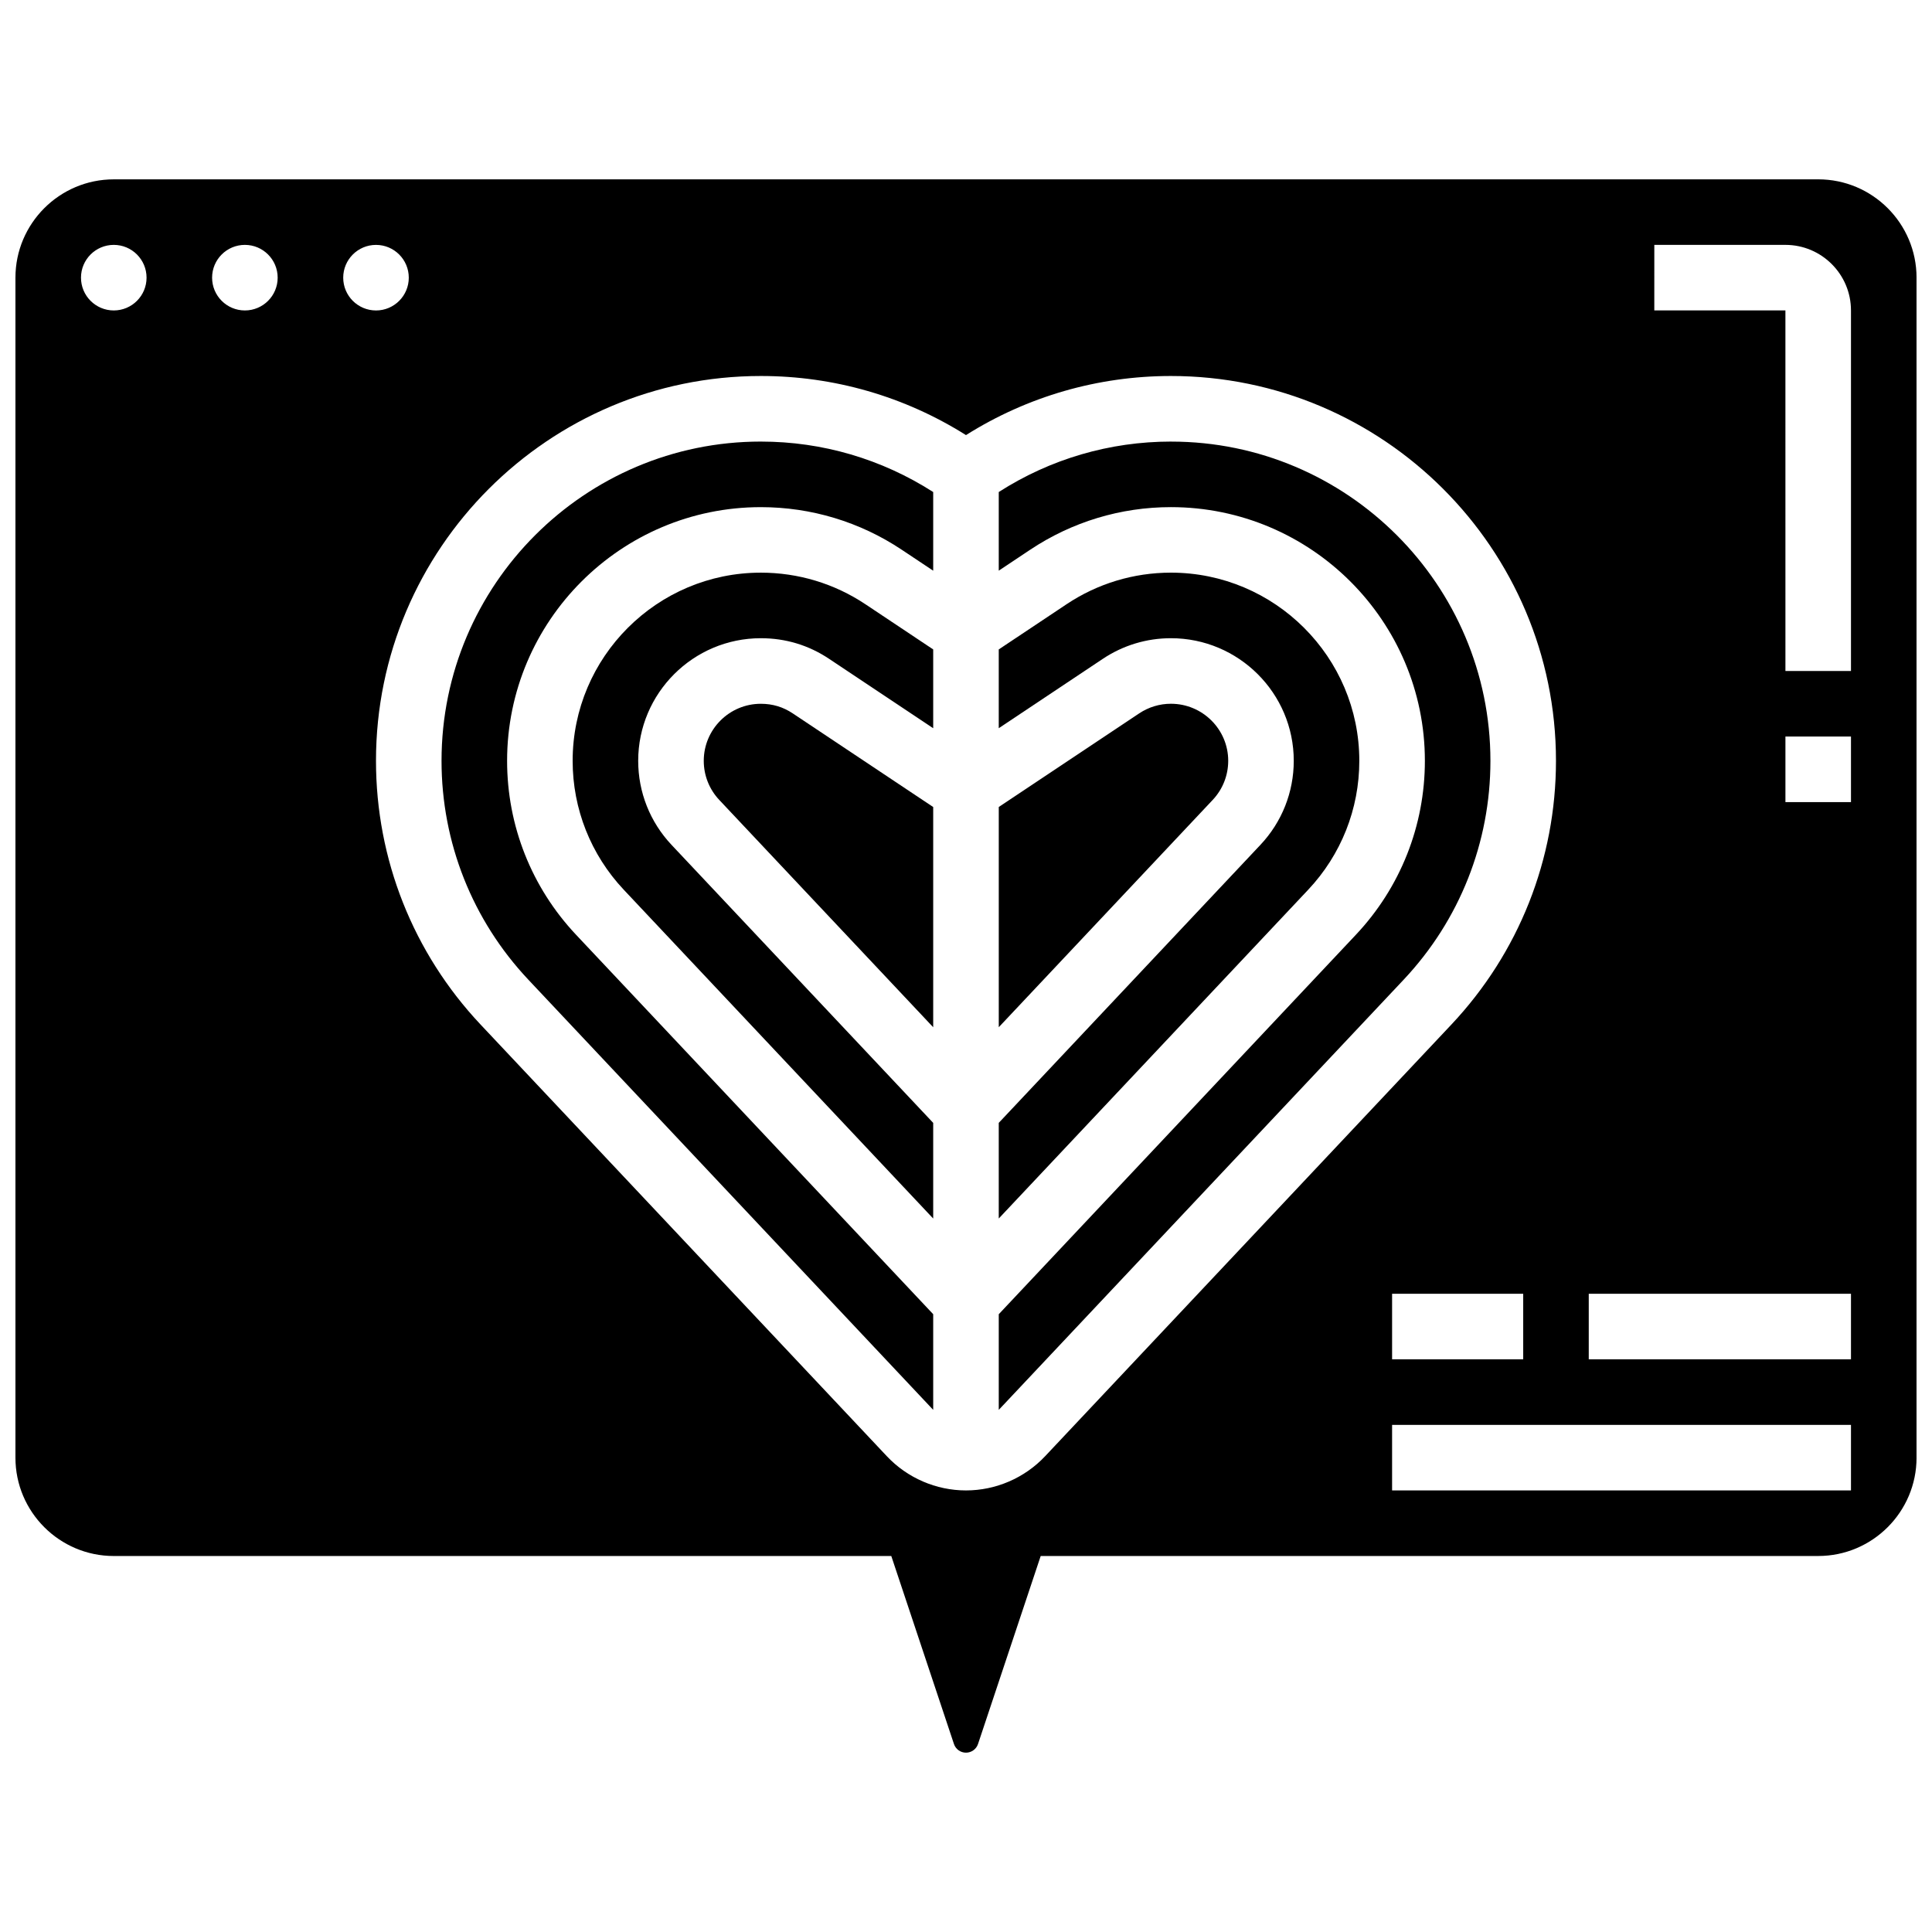
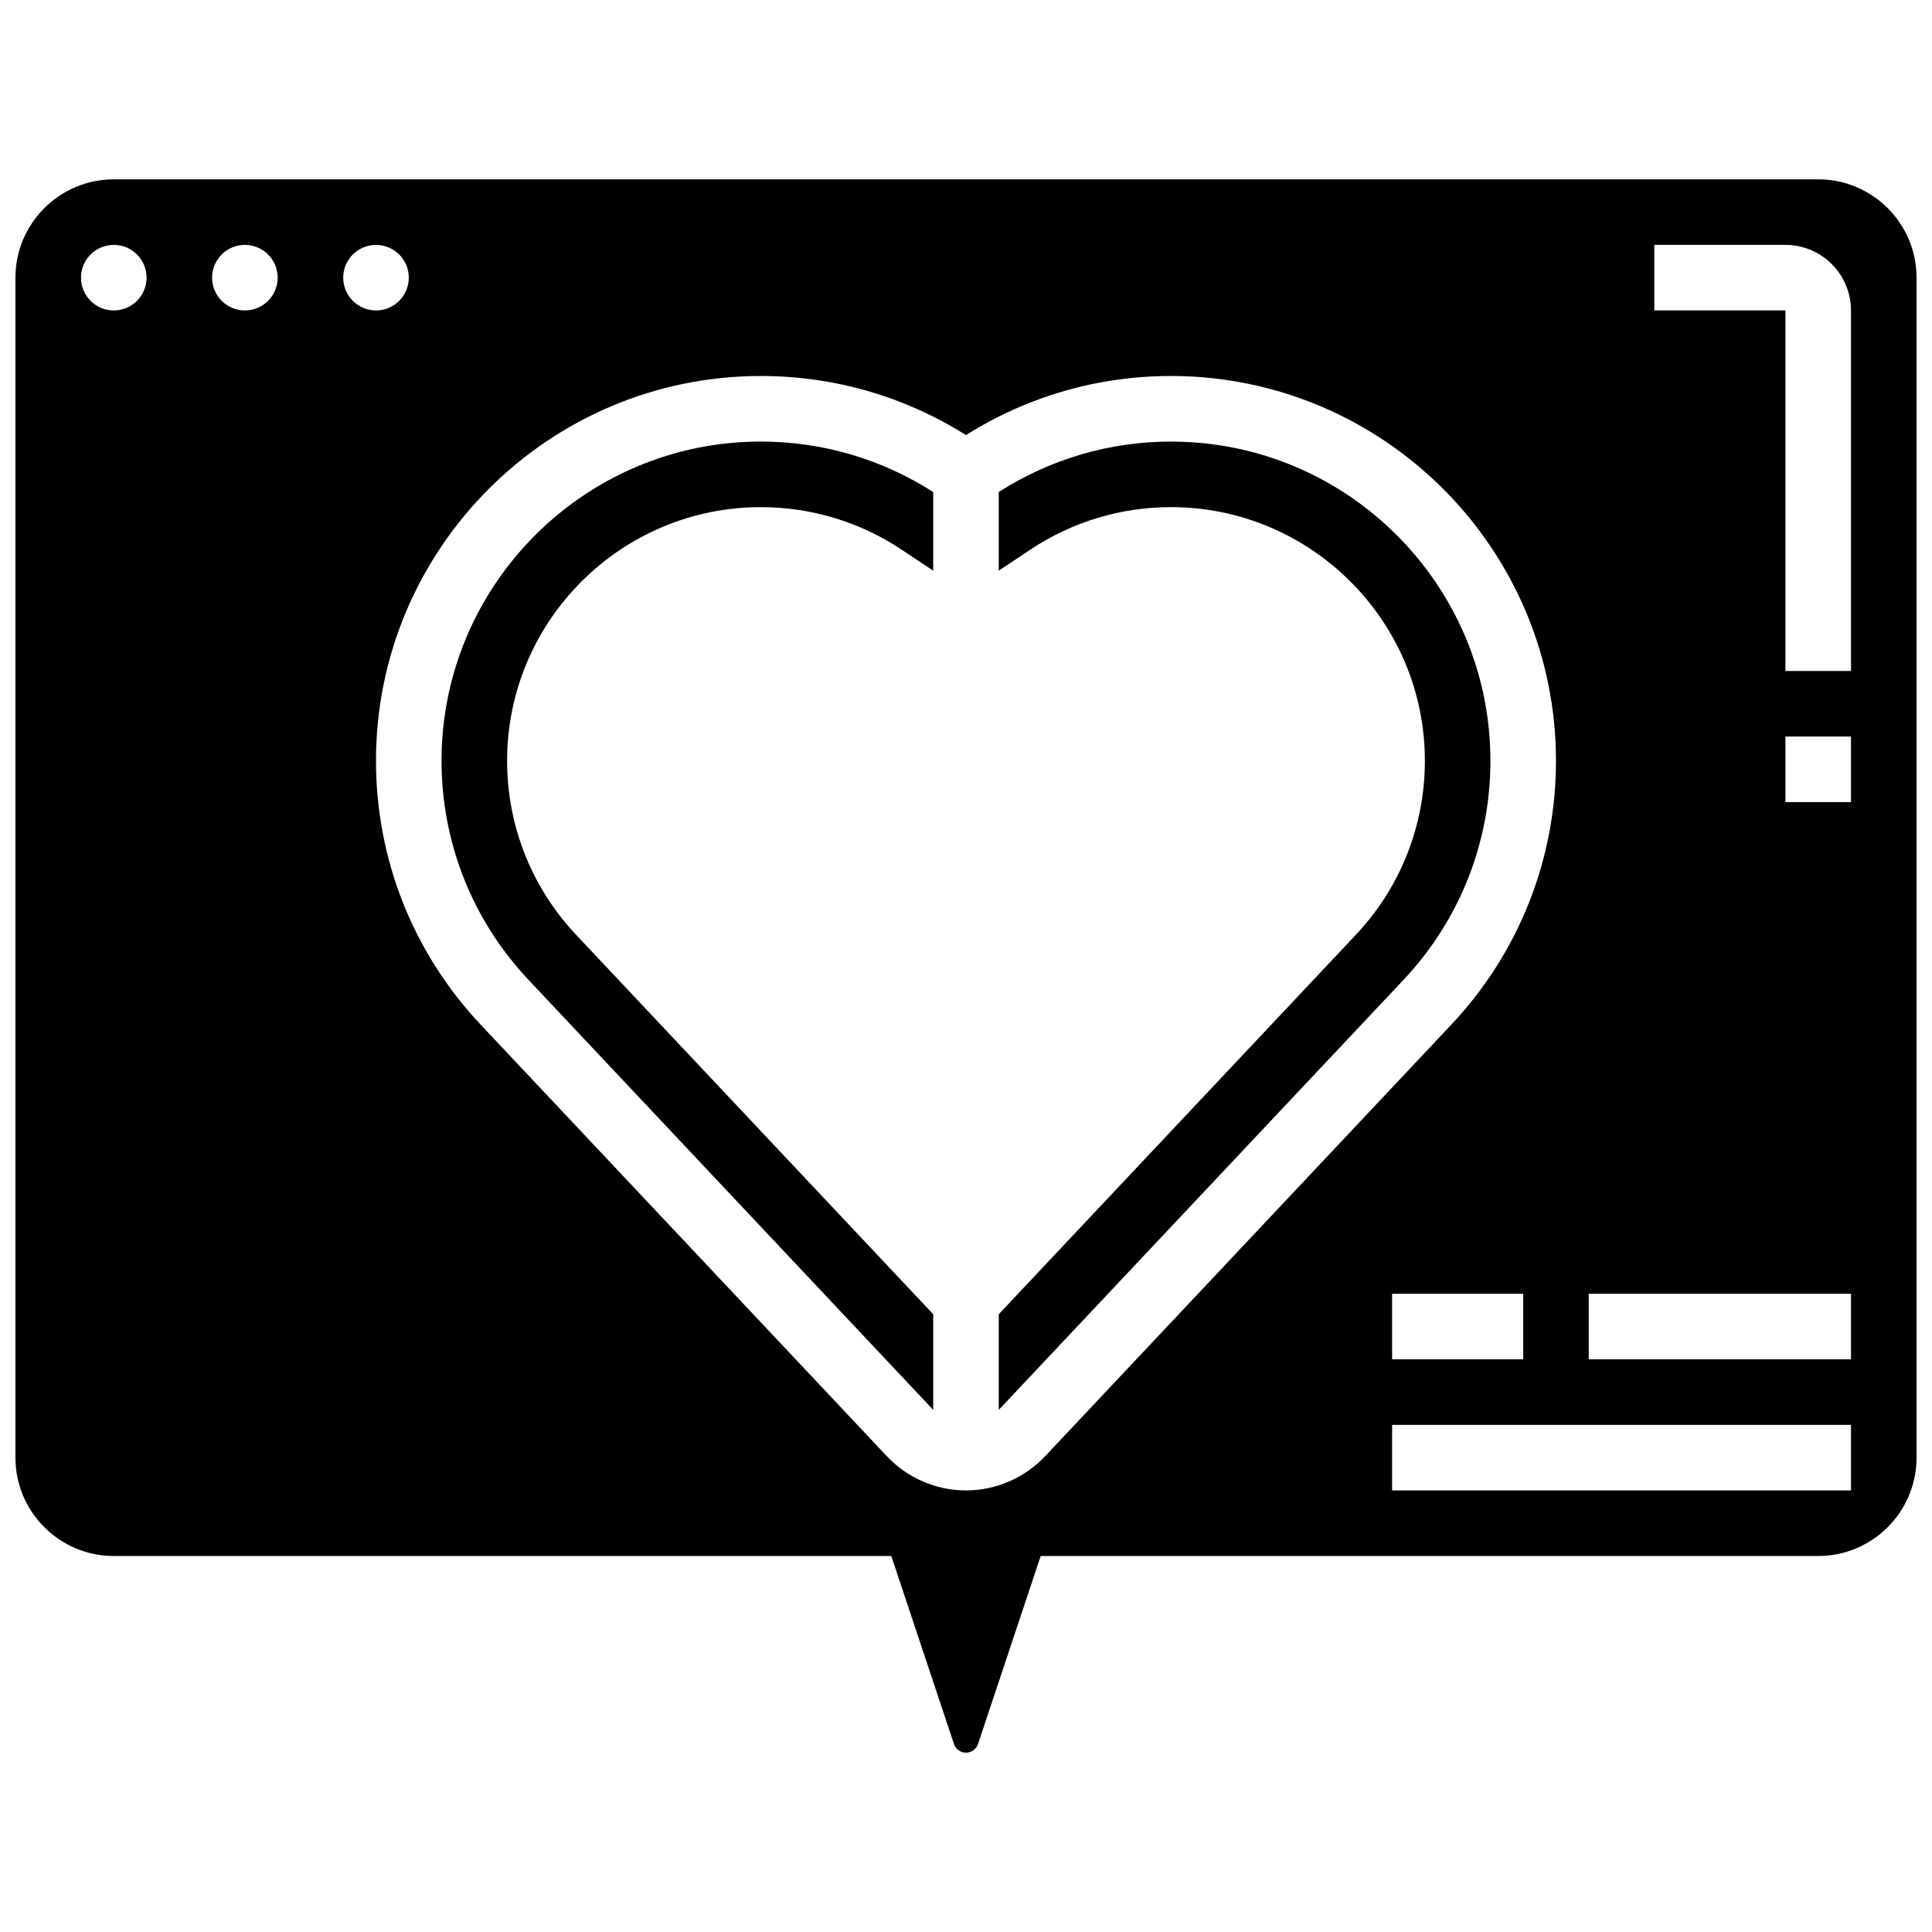
<svg xmlns="http://www.w3.org/2000/svg" width="800px" height="800px" version="1.1" viewBox="144 144 512 512">
  <defs>
    <clipPath id="a">
      <path d="m148.09 191h503.81v418h-503.81z" />
    </clipPath>
  </defs>
-   <path d="m469.49 345.62c0-8.336-6.812-15.117-15.184-15.117-2.996 0-5.894 0.879-8.391 2.539l-37.23 24.82v58.359l56.695-60.238c2.652-2.816 4.109-6.496 4.109-10.363z" />
-   <path d="m504.23 345.62c0-27.492-22.398-49.863-49.93-49.863-9.875 0-19.441 2.894-27.66 8.375l-17.961 11.973v20.879l27.594-18.395c5.356-3.57 11.59-5.457 18.027-5.457 17.953 0 32.559 14.574 32.559 32.488 0 8.309-3.137 16.219-8.832 22.27l-69.348 73.68v25.348l81.996-87.121c8.742-9.285 13.555-21.422 13.555-34.176z" />
-   <path d="m345.62 295.76c-27.492 0-49.863 22.371-49.863 49.863 0 12.75 4.812 24.887 13.555 34.176l81.996 87.125v-25.348l-69.348-73.68c-5.695-6.051-8.832-13.961-8.832-22.27 0-17.914 14.574-32.492 32.492-32.492 6.57 0 12.656 1.836 18.09 5.457l27.598 18.395v-20.879l-17.961-11.973c-8.219-5.481-17.805-8.375-27.727-8.375z" />
  <path d="m345.62 261.02c-46.652 0-84.609 37.957-84.609 84.609 0 21.637 8.168 42.23 22.996 57.988l107.3 114.01v-25.348l-94.648-100.56c-11.785-12.523-18.273-28.891-18.273-46.086 0-37.074 30.16-67.234 67.234-67.234 13.359 0 26.281 3.906 37.359 11.293l8.328 5.547v-20.844c-13.648-8.746-29.383-13.371-45.621-13.371z" />
-   <path d="m345.62 330.51c-8.336 0-15.117 6.781-15.117 15.117 0 3.867 1.461 7.547 4.109 10.363l56.695 60.238v-58.359l-37.23-24.82c-2.566-1.707-5.332-2.539-8.457-2.539z" />
  <path d="m454.37 261.02c-16.301 0-32.039 4.625-45.688 13.371v20.844l8.324-5.547c11.082-7.387 23.98-11.293 37.297-11.293 37.113 0 67.305 30.16 67.305 67.234 0 17.195-6.492 33.562-18.273 46.082l-94.652 100.57v25.348l107.3-114c14.828-15.758 22.996-36.352 22.996-57.988 0.004-46.656-37.953-84.613-84.605-84.613z" />
  <g clip-path="url(#a)">
    <path d="m625.84 191.53h-451.69c-14.367 0-26.059 11.688-26.059 26.059v312.71c0 14.371 11.691 26.059 26.059 26.059h206.05l16.605 49.816c0.457 1.375 1.742 2.301 3.191 2.301 1.449 0 2.734-0.926 3.191-2.301l16.609-49.82h206.05c14.371 0 26.059-11.691 26.059-26.059v-312.71c0-14.371-11.688-26.059-26.059-26.059zm-451.69 34.742c-4.797 0-8.688-3.891-8.688-8.688s3.891-8.688 8.688-8.688 8.688 3.891 8.688 8.688c0 4.801-3.891 8.688-8.688 8.688zm34.746 0c-4.797 0-8.688-3.891-8.688-8.688s3.891-8.688 8.688-8.688c4.797 0 8.688 3.891 8.688 8.688 0 4.801-3.891 8.688-8.688 8.688zm26.059-8.684c0-4.797 3.891-8.688 8.688-8.688s8.688 3.891 8.688 8.688c0 4.797-3.891 8.688-8.688 8.688-4.797-0.004-8.688-3.891-8.688-8.688zm165.04 321.39c-7.906 0-15.547-3.301-20.965-9.059l-107.67-114.4c-17.875-18.988-27.719-43.812-27.719-69.895 0-56.23 45.75-101.98 101.98-101.98h0.066c19.301 0 38.016 5.406 54.309 15.66 16.285-10.254 35.004-15.66 54.305-15.66 56.301 0 102.05 45.75 102.05 101.98 0 26.082-9.844 50.902-27.719 69.895l-107.67 114.4c-5.414 5.758-13.059 9.059-20.961 9.059zm147.67-52.117v17.371h-34.746v-17.371zm86.863 52.117h-121.61v-17.371h121.61zm0-34.746h-69.492v-17.371h69.492zm0-147.67h-17.371v-17.371h17.371zm0-34.746h-17.371l-0.004-95.551h-34.746l0.004-17.371h34.746c9.578 0 17.371 7.793 17.371 17.371z" />
  </g>
</svg>